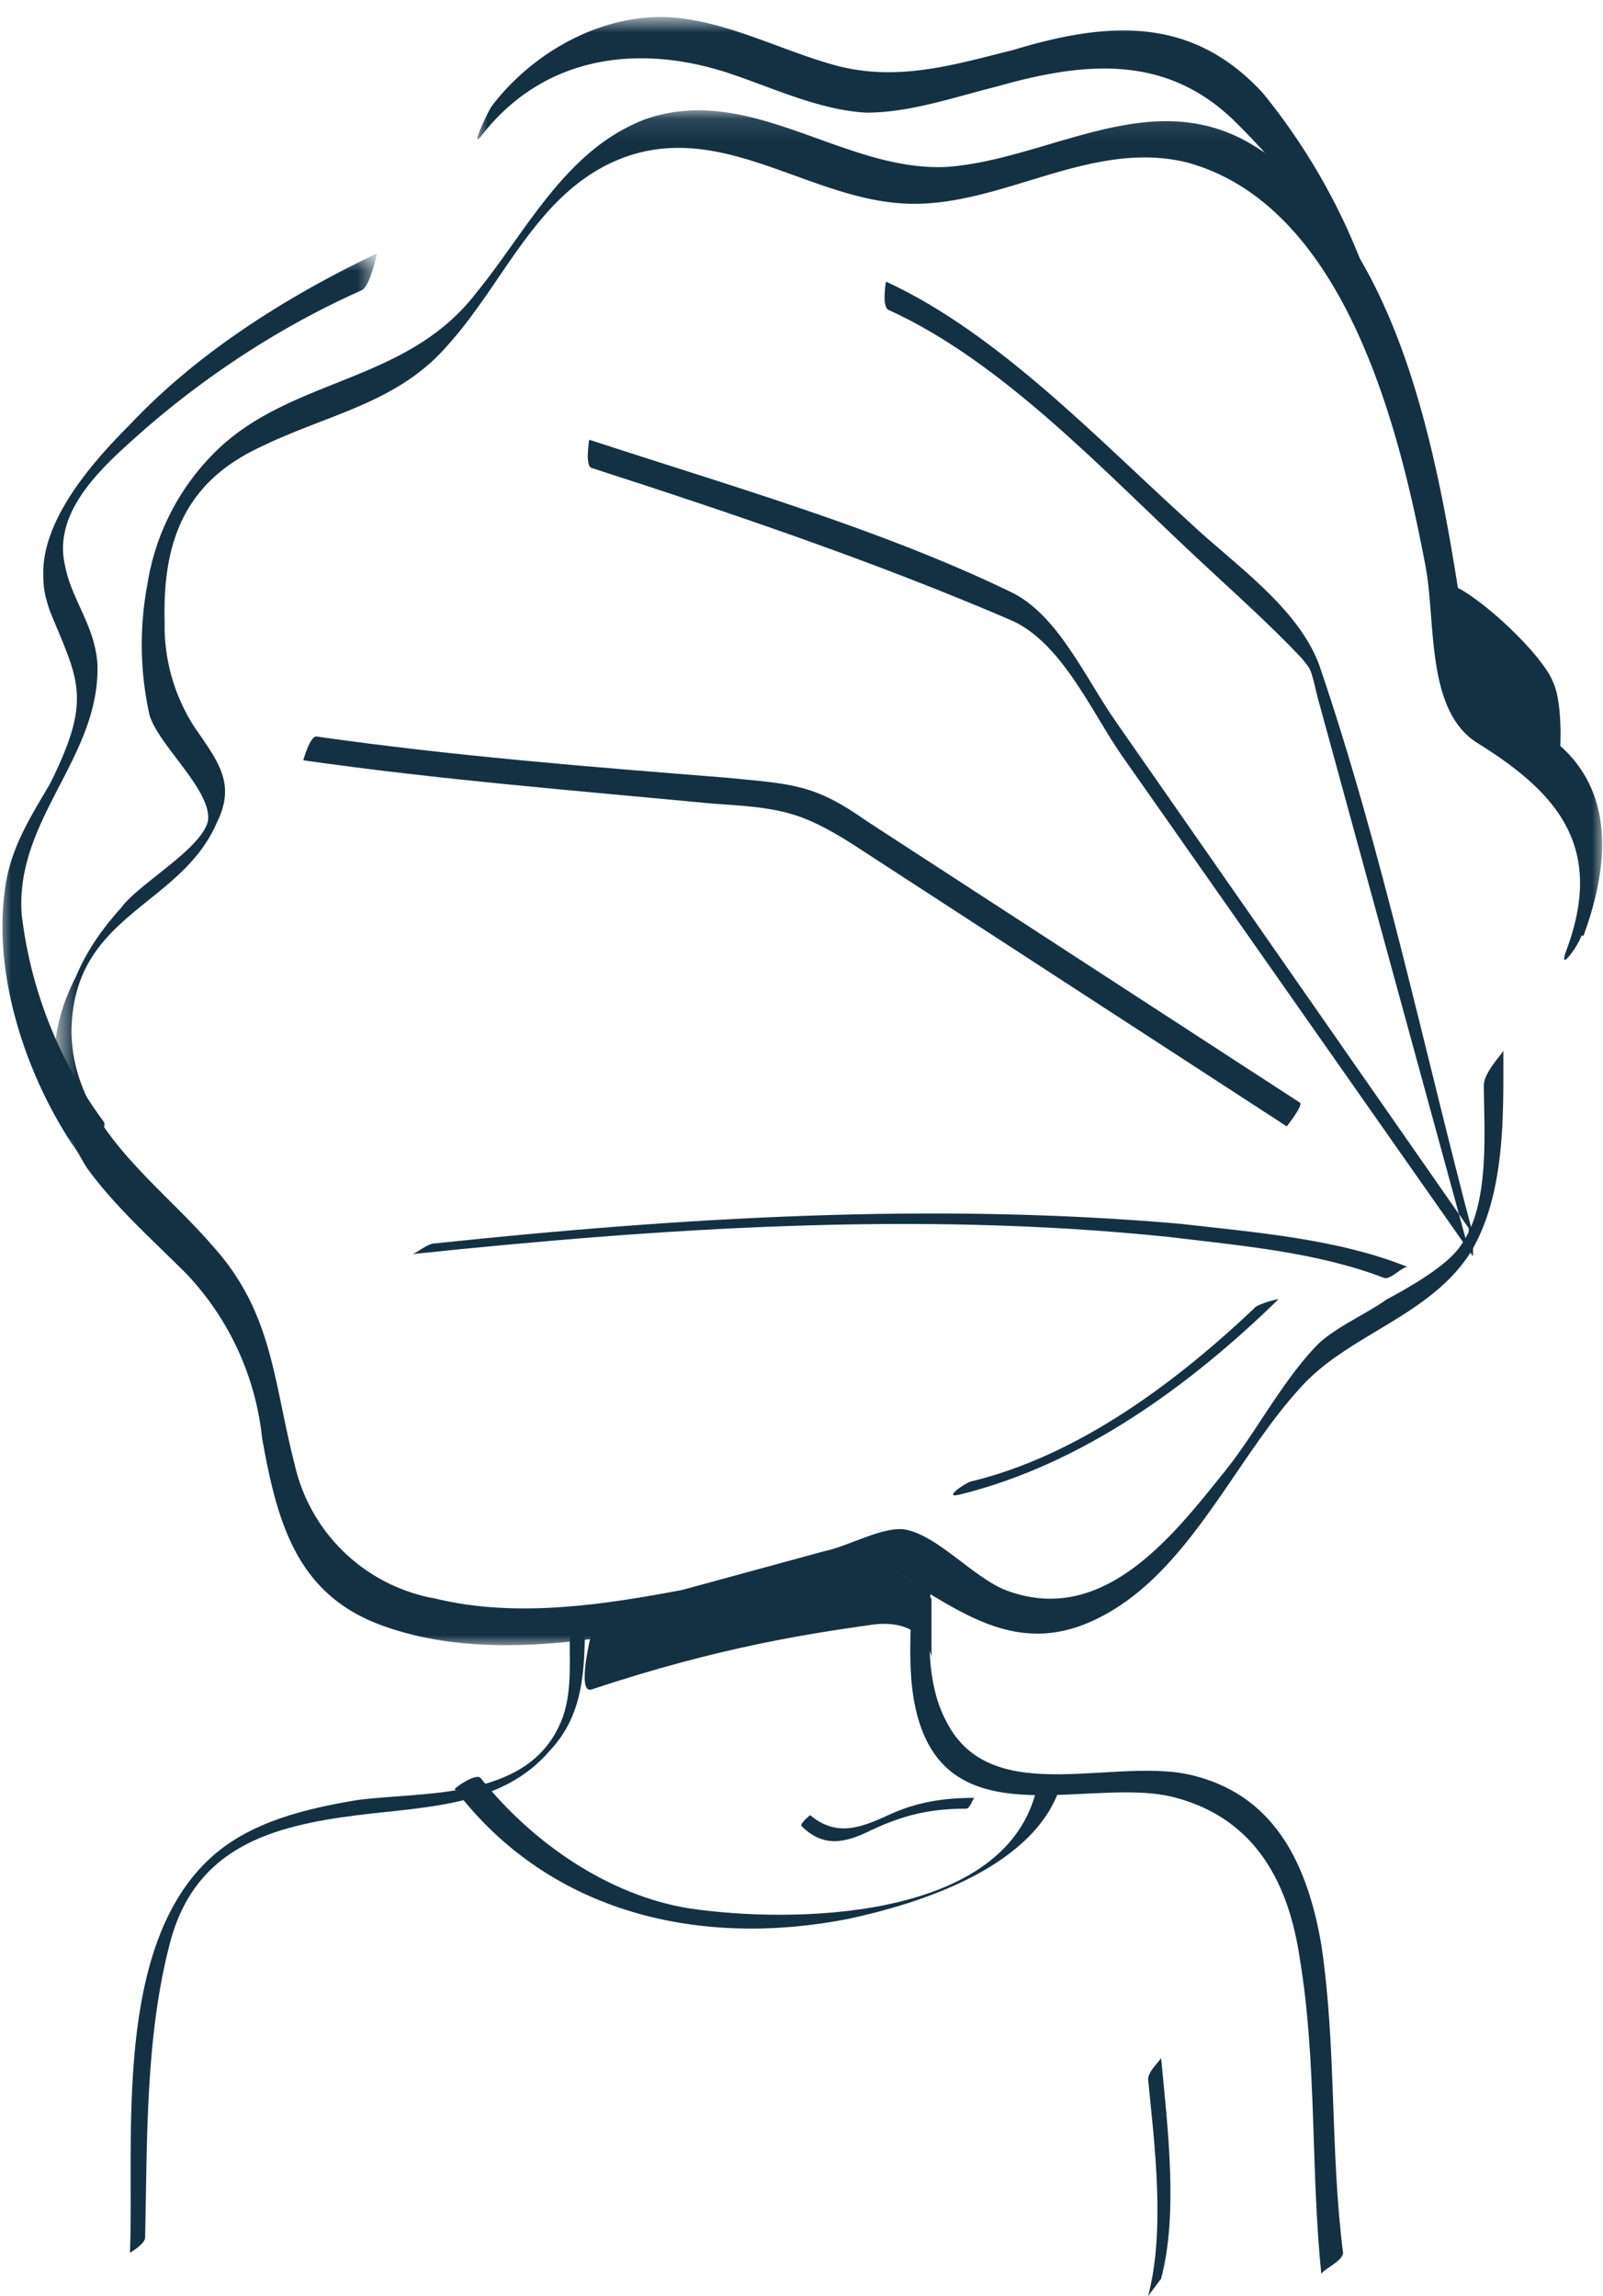
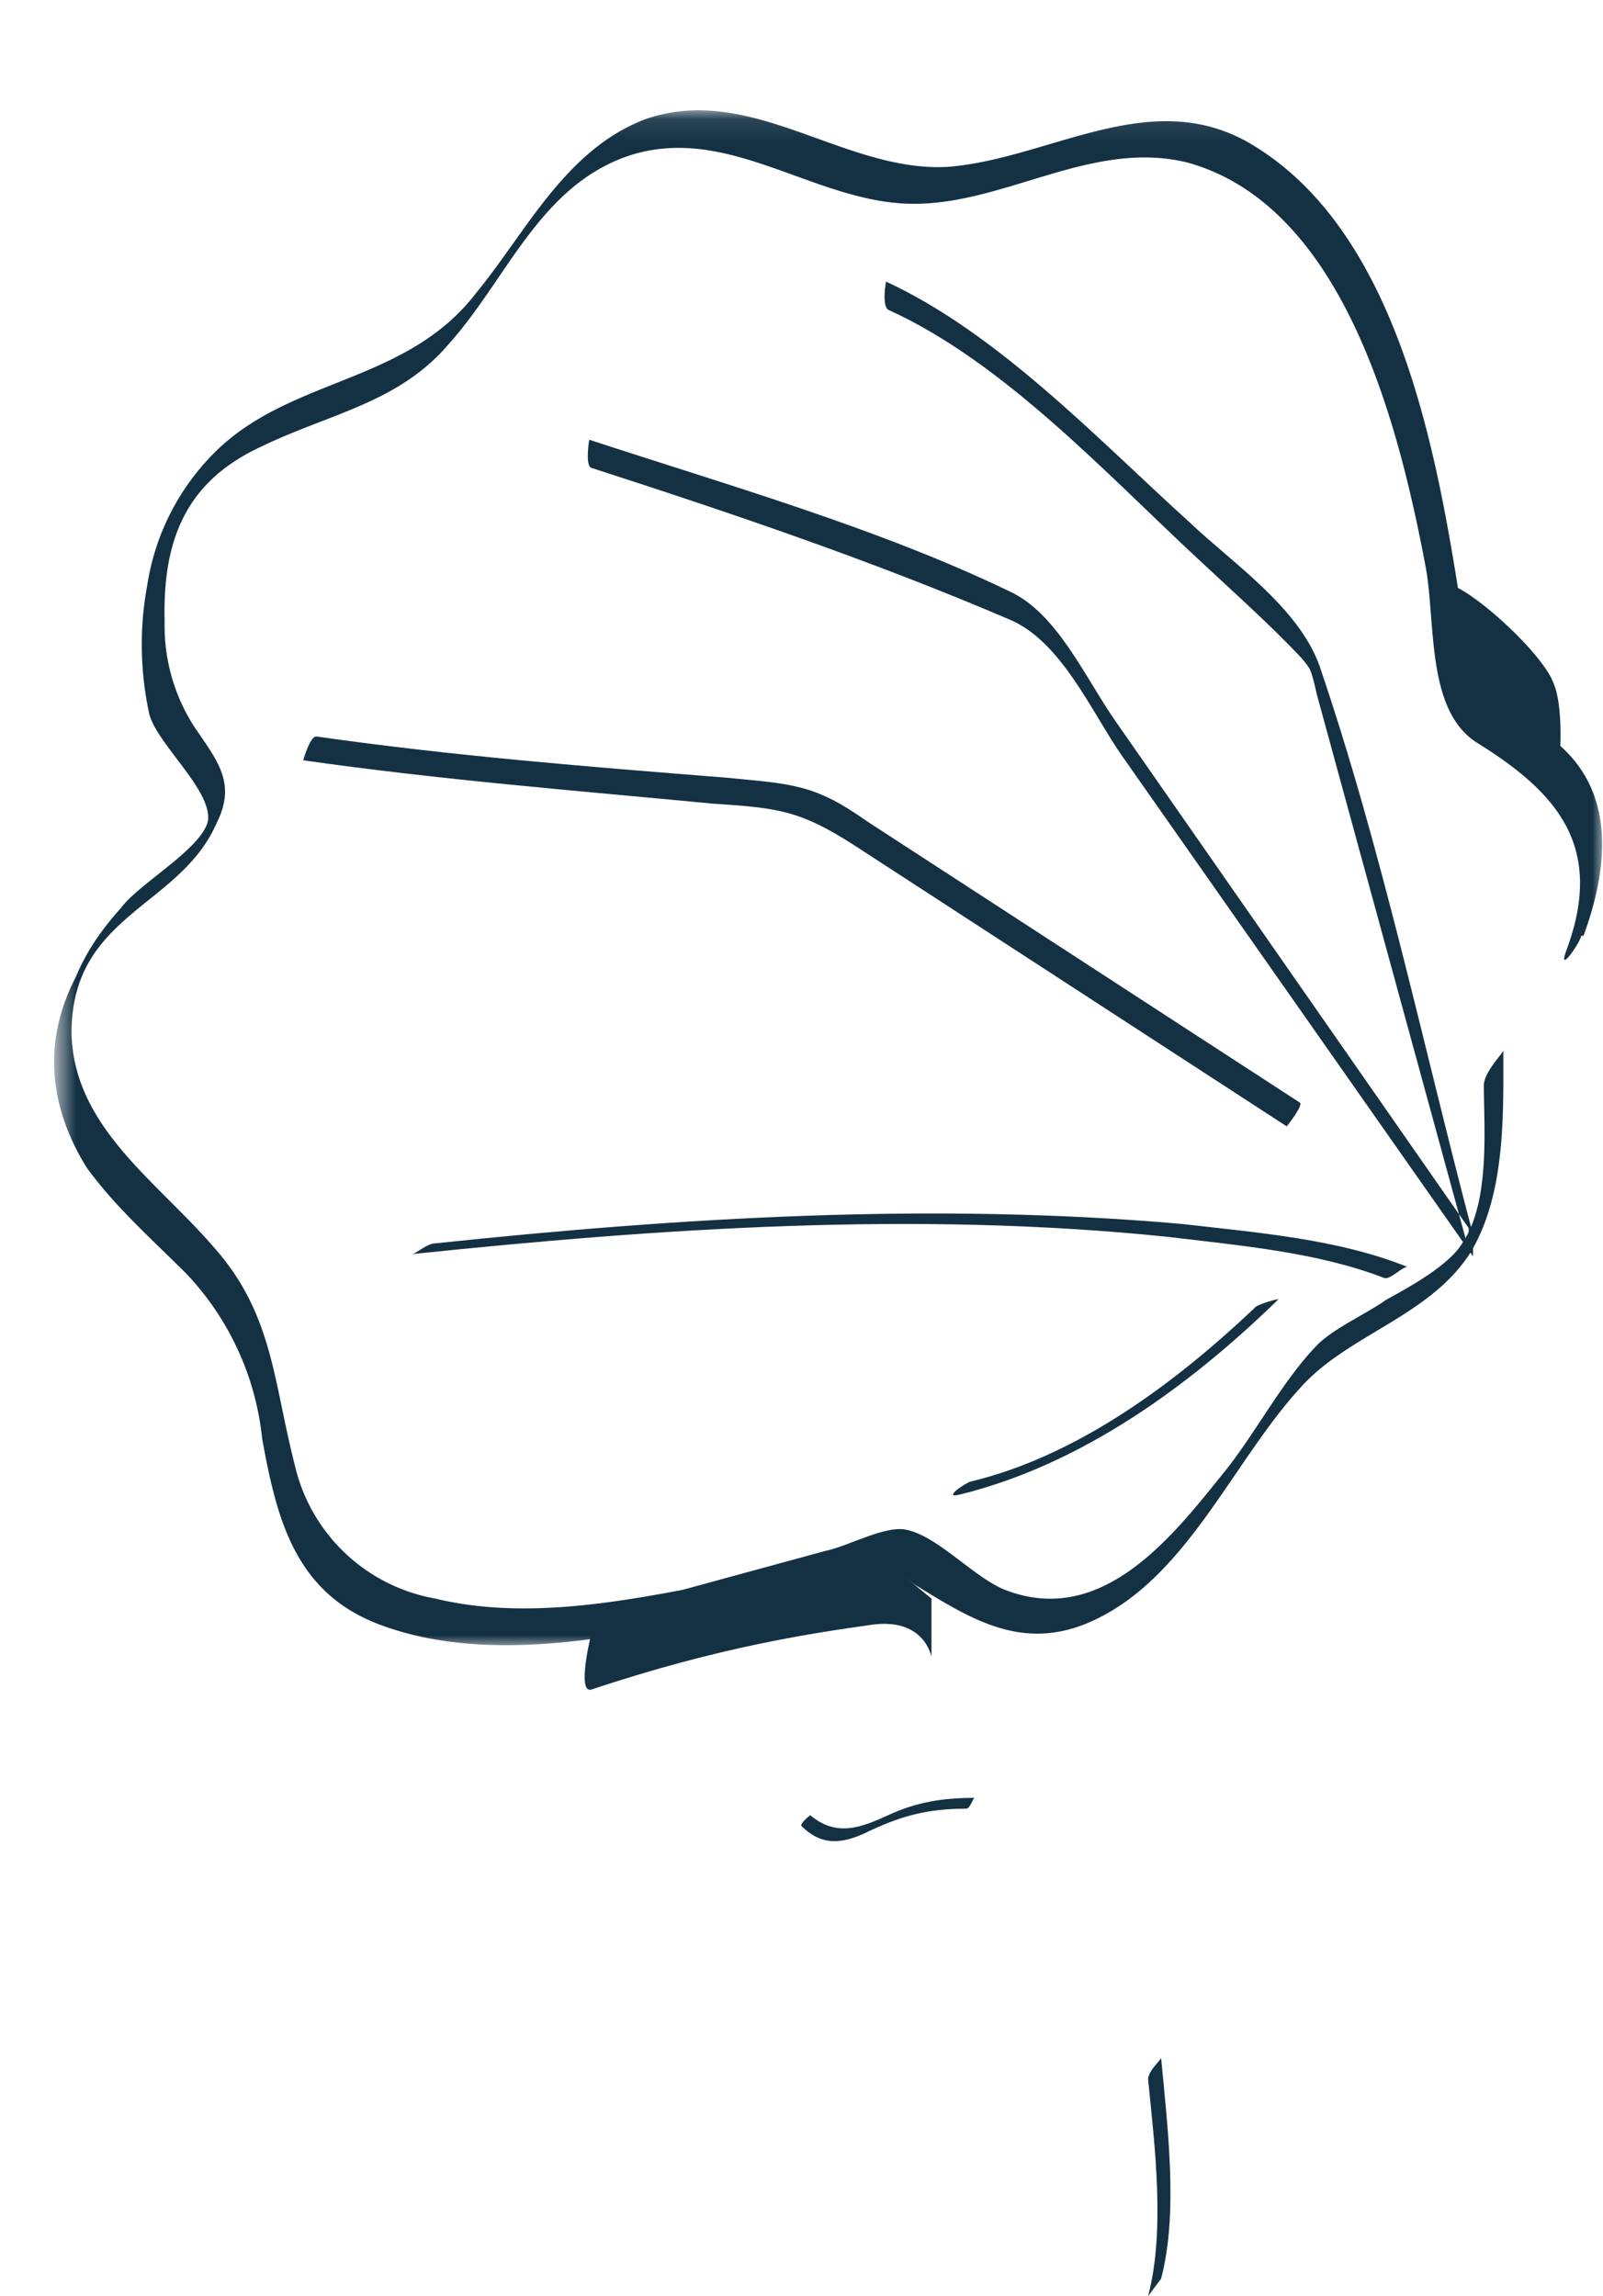
<svg xmlns="http://www.w3.org/2000/svg" width="74" height="106">
  <mask id="a" fill="#fff">
    <path fill-rule="evenodd" d="M0 .8h42v14.8H0z" />
  </mask>
  <mask id="b" fill="#fff">
-     <path fill-rule="evenodd" d="M0 .7h17.4v41.8H0z" />
-   </mask>
+     </mask>
  <mask id="c" fill="#fff">
    <path fill-rule="evenodd" d="M.6.1H72V71H.6z" />
  </mask>
  <g fill="#143144" fill-rule="evenodd">
-     <path d="M47.8 82.8c-1.6 5.9-11.3 6-16 5.3-3.7-.6-7.2-3-9.6-6-.2-.3-1.3.5-1.2.5 4.4 5.8 11.4 7.3 18.1 6 3.3-.7 8.8-2.4 9.9-6.3 0 0-1 .2-1.2.5" />
-     <path d="M26.3 75.7c0 1.3.1 2.8-.5 4-1.6 3.4-6.2 3-9.3 3.4-2.4.4-4.9 1-6.7 2.6-4.6 4.1-3.6 13-3.8 18.3 0 0 .7-.4.7-.7.1-4.5 0-9.4 1.2-13.8 1.2-4.2 4.6-5.2 8.6-5.7 3.2-.4 6.7-.4 8.9-3 1.5-1.6 1.6-3.6 1.6-5.8 0 0-.7.4-.7.7M42.1 73c0 2.2-.4 5 .6 7.2 2 4.4 8 1.8 11.6 2.8 3.7 1 5.2 4 5.7 7.4.8 4.8.5 9.8 1 14.6 0-.2 1-.6 1-1-.6-4.7-.3-9.5-1-14.2-.6-3.5-2-6.8-5.8-7.8-3.6-1-9.4 1.6-11.5-2.5-1.2-2.2-.7-5.2-.7-7.5 0 .2-.9.6-.9 1" />
-     <path d="M41.9 15.4a29 29 0 0 0-5.6-11.1C33 .7 29.1 1 24.8 2.3c-2.8.7-5.4 1.5-8.3.7C14 2.3 11.6 1 9 .8 5.8.6 2.6 2.4.7 4.9c-.2.3-1 2-.5 1.4C3.2 2.4 7.8 2 12 3.5c2 .7 4 1.6 6 1.7 2 0 4-.7 6-1.2 4.2-1.2 8-1.5 11.2 1.8 3 3 4.5 5.5 5.8 9.5 0 0 1 .6.9.1" mask="url(#a)" transform="translate(22)" />
-     <path d="M17.4.7C13.2 2.7 9.1 5.3 6 8.6c-1.7 1.7-4.1 4.4-4 7 0 .6.1 1 .3 1.6 1.3 3.2 2 4 0 8-1 1.7-1.9 3.1-2.1 5.1-.5 4.1 1.2 8.9 3.6 12.2 0 0 1.2-1.3 1-1.7A20 20 0 0 1 1 31.2C.7 26.8 4.6 24 4.5 19.7c-.1-1.8-1.2-3-1.5-4.6-.6-2.6 1.9-4.7 3.7-6.3 3-2.6 6.4-4.8 10-6.4.4-.2.7-1.7.7-1.7" mask="url(#b)" transform="translate(0 11)" />
    <path d="M43 76.5s-.3-1.8-2.7-1.5c-2.8.4-7 1-13 3-.7.2 0-2.6 0-2.6L40.8 72l2.2 1.8zM53 96c.3 3 .8 7 0 10l.6-.8c.8-3 .3-7 0-10.2 0 .1-.6.6-.6 1M67 27c1.3.5 4.2 3.2 4.7 4.5.5 1.1.3 3.5.3 3.5l-2.1-1.6-2.3-2.1-.5-3.7s-.2-.7 0-.6M37 84.3c1 1 2 .8 3.2.2 1.5-.7 2.7-1 4.4-1 .2 0 .3-.5.4-.5-1.5 0-2.7.2-4 .8-1.3.6-2.4 1-3.6 0 0 0-.5.4-.4.5" />
    <path d="M71.1 38.2c1.1-3 1.5-6.4-1-8.7-.9-.8-2-1.2-2.9-1.9-1.5-1.1-1.4-2.3-1.7-4.2C64.4 16.3 62.7 6 56 1.8c-4.7-3-9.4.5-14.2.9-4.8.3-9.1-3.9-14-2.2-3.7 1.4-5.5 5.2-7.8 8-3.2 4.2-8.5 3.9-12 7.3A11 11 0 0 0 4.8 22a15 15 0 0 0 .1 6c.4 1.4 2.9 3.5 2.7 4.9-.3 1.3-3.2 2.9-4 4-.9 1-1.6 2-2.1 3.2C0 43 .2 46 2 48.9c1.3 1.8 3 3.3 4.6 4.9a13 13 0 0 1 3.5 7.6c.7 3.9 1.6 7.3 5.7 8.7 3.7 1.3 8 .9 11.8.2 2.4-.4 4.8-1 7.2-1.8 1-.3 3-1.4 4-1.2.5 0 1 .6 1.5.9 2.6 1.6 5 3.1 8.2 1.6 4.3-2 6.4-7.3 9.5-10.7 2.2-2.5 6-3.3 7.9-6.3 1.6-2.7 1.5-6.3 1.5-9.3 0 .1-.9 1-.9 1.6 0 2 .3 5.4-1 7.3-.6 1-2.4 2-3.5 2.6-1 .7-2.2 1.2-3.1 2-1.7 1.7-3 4.3-4.5 6.1-2.4 3-5.6 7-10 5.3-1.5-.6-3.2-2.6-4.7-2.8-1-.1-2.6.8-3.6 1l-6.6 1.8c-3.7.7-7.7 1.3-11.4.4a8.1 8.1 0 0 1-6.5-6.2c-1-3.9-1-7-3.8-10.1-2.6-3-6.4-5.5-6.5-9.8 0-5.5 5-5.8 6.7-9.7.9-1.8.1-2.8-1-4.4a8.6 8.6 0 0 1-1.4-4.9c-.1-3.8 1-6.5 4.5-8.1 3.1-1.5 6.3-2 8.6-4.7 2.7-3 4.2-7.3 8.3-8.7 4.5-1.5 8.4 2 12.8 2.2 4.4.2 8.5-3 13-1.9 7.3 2 9.8 12.3 11 18.6.5 2.6 0 6.7 2.4 8.2 3.7 2.3 5.9 4.8 4.1 9.6-.4 1.1.6-.3.7-.7" mask="url(#c)" transform="translate(2 5)" />
    <path d="M41 14.3c5.3 2.4 10 7.5 14.3 11.5 1.6 1.5 3.3 3 4.8 4.6.4.5.4.4.7 1.7l7 25.6v-1L51.5 33.3c-1.4-2-2.7-5-4.9-6-6-2.9-13-4.9-19.4-7 0 0-.2 1.2.1 1.3 6.5 2.1 13 4.3 19.3 7 2.4 1 3.8 4.3 5.2 6.3L68 58v-1c-2.3-8.7-4.2-17.8-7.1-26.3-1-2.7-4-4.7-6-6.6-4.2-3.8-8.8-8.7-14-11.1 0 0-.2 1.1.1 1.3" />
    <path d="M60 50.9l-20-13c-2.4-1.7-3.4-1.7-6.5-2-6.3-.5-12.6-1-18.9-1.9-.3 0-.6 1.1-.6 1.1 6.3.9 12.6 1.4 18.9 2 3 .2 4 .3 6.5 1.9l20 13s.8-1 .6-1.1M65 58.5c-3.2-1.3-7-1.6-10.5-2-11.4-1-23-.3-34.4.9-.4 0-.9.5-1.1.5 11.5-1.2 23.3-2 34.9-.8 3.3.4 6.9.7 10 1.9.3.1.9-.6 1.1-.5M44.3 69C50 67.6 55 63.9 59 60c.2-.1-1 .2-1.1.4-3.6 3.4-8.1 6.8-13.1 8-.3.1-1.3.8-.5.6" />
  </g>
</svg>